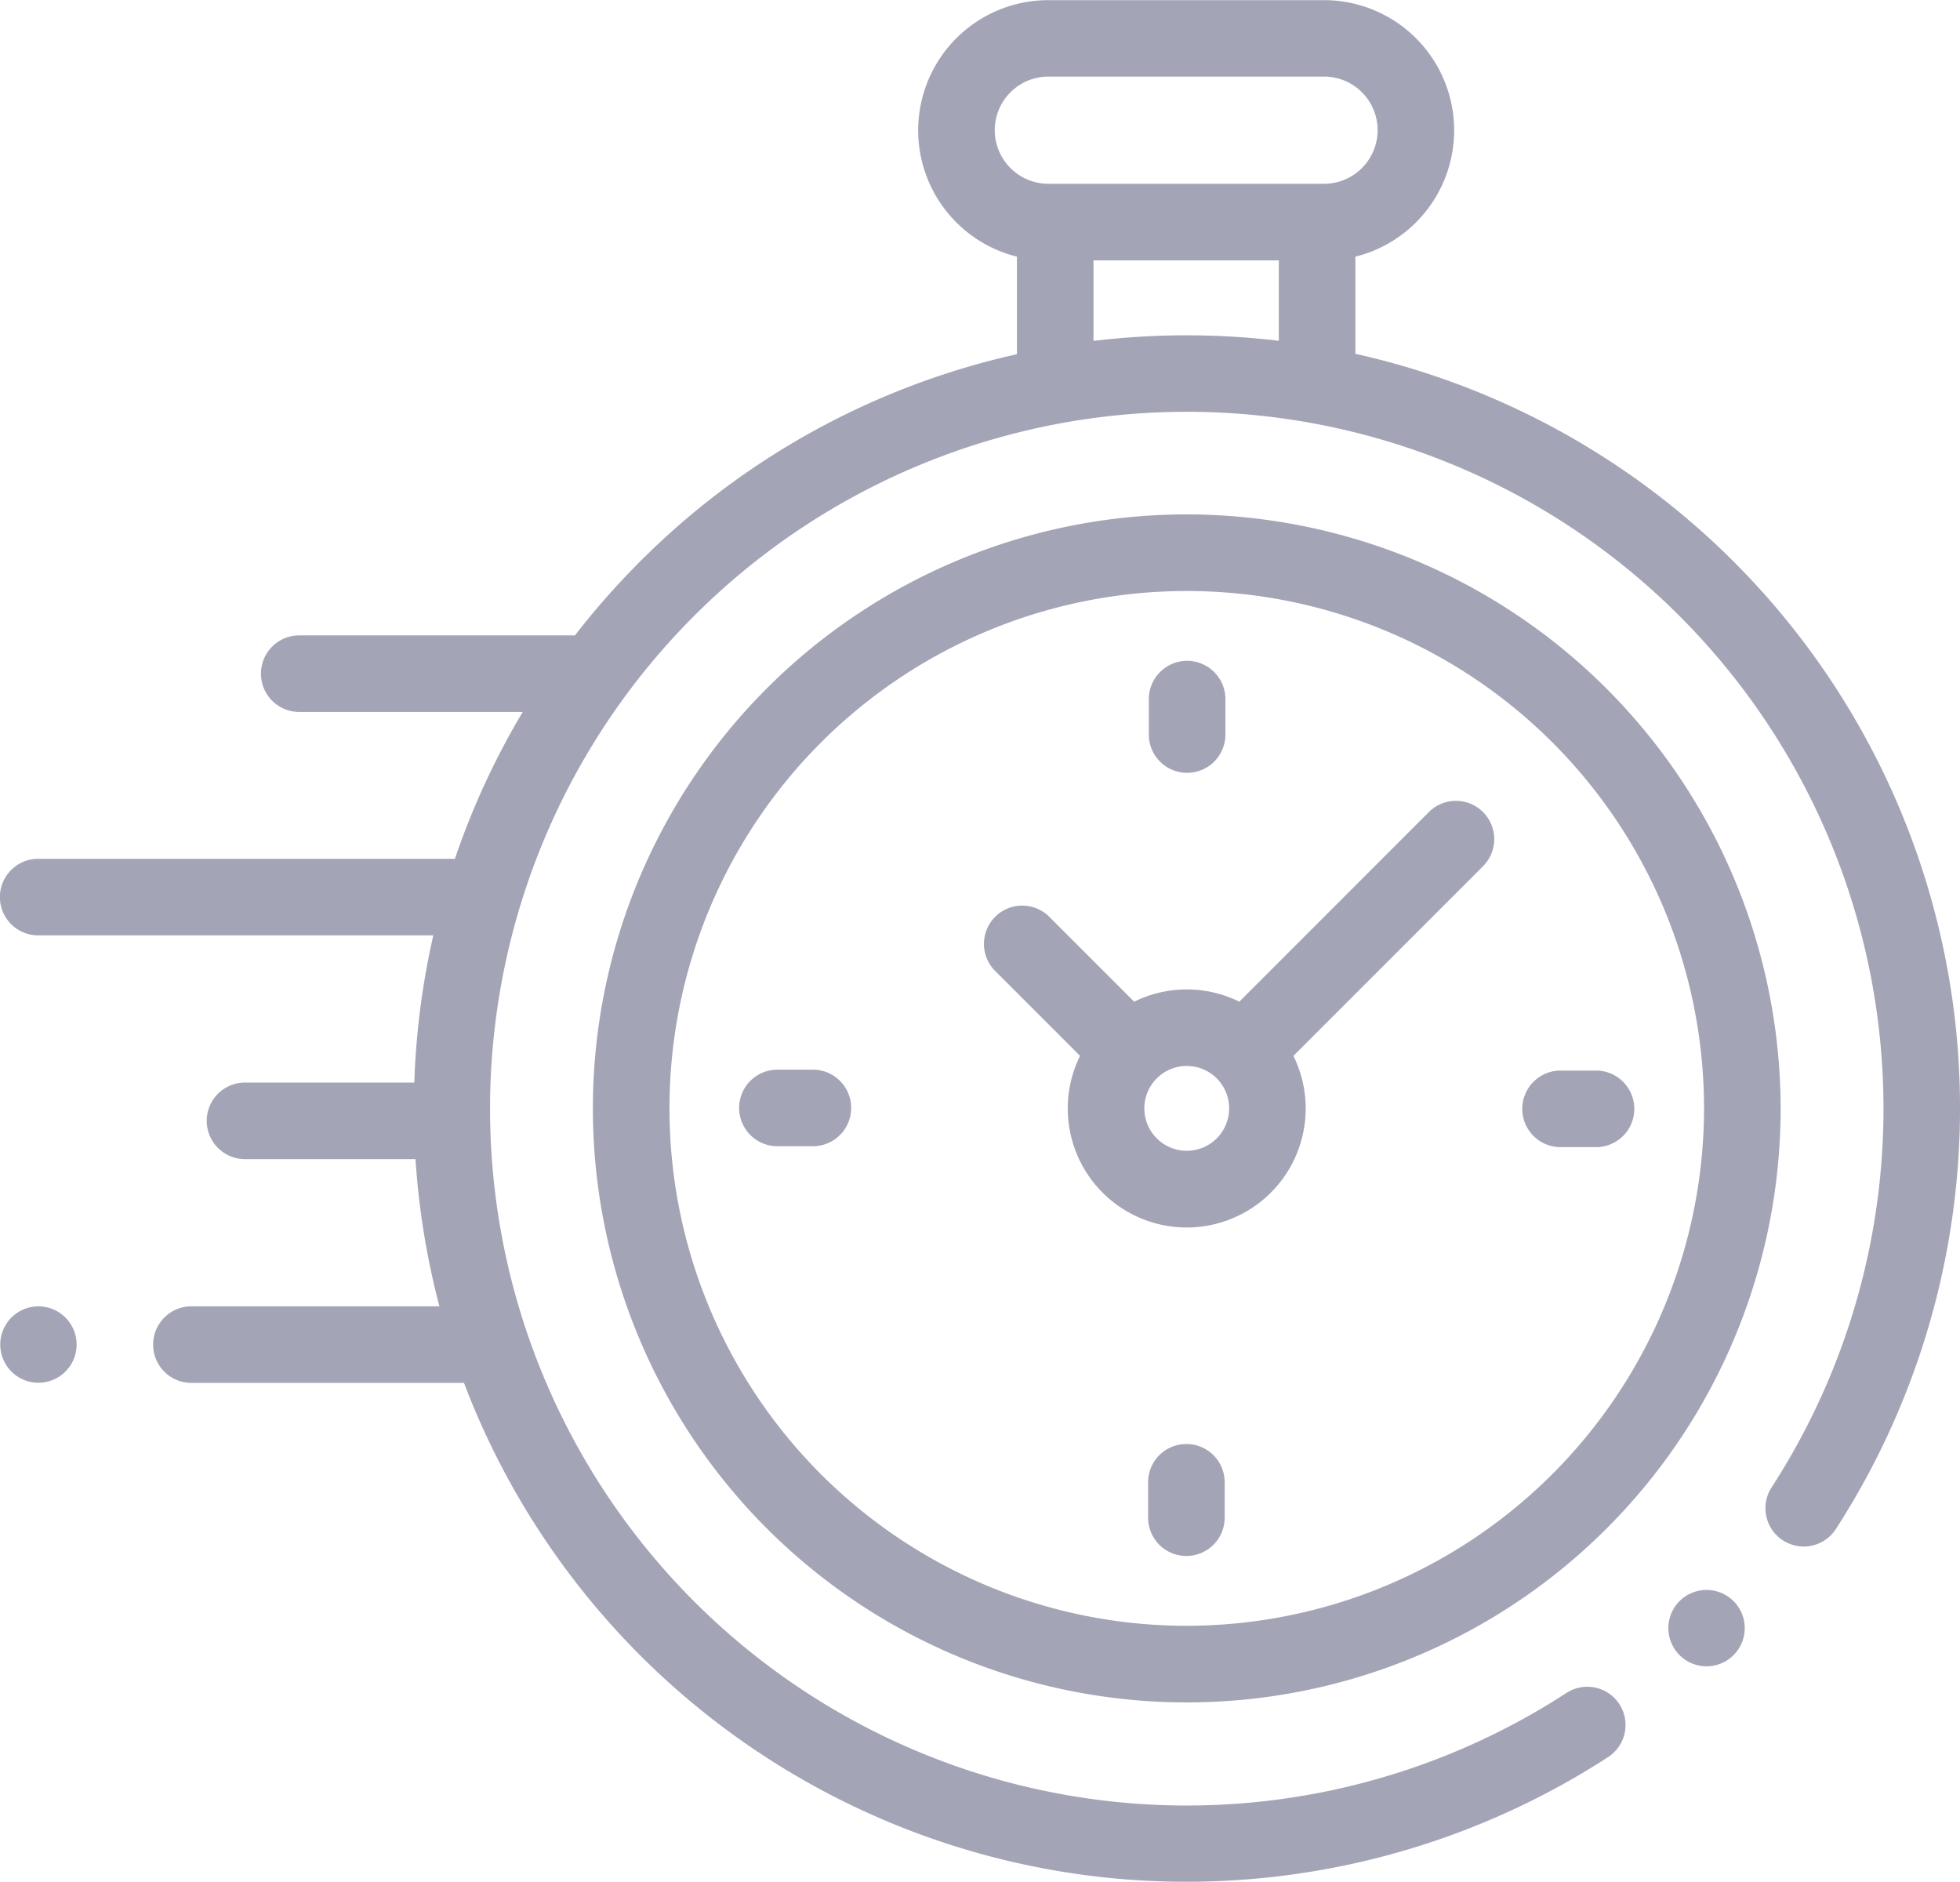
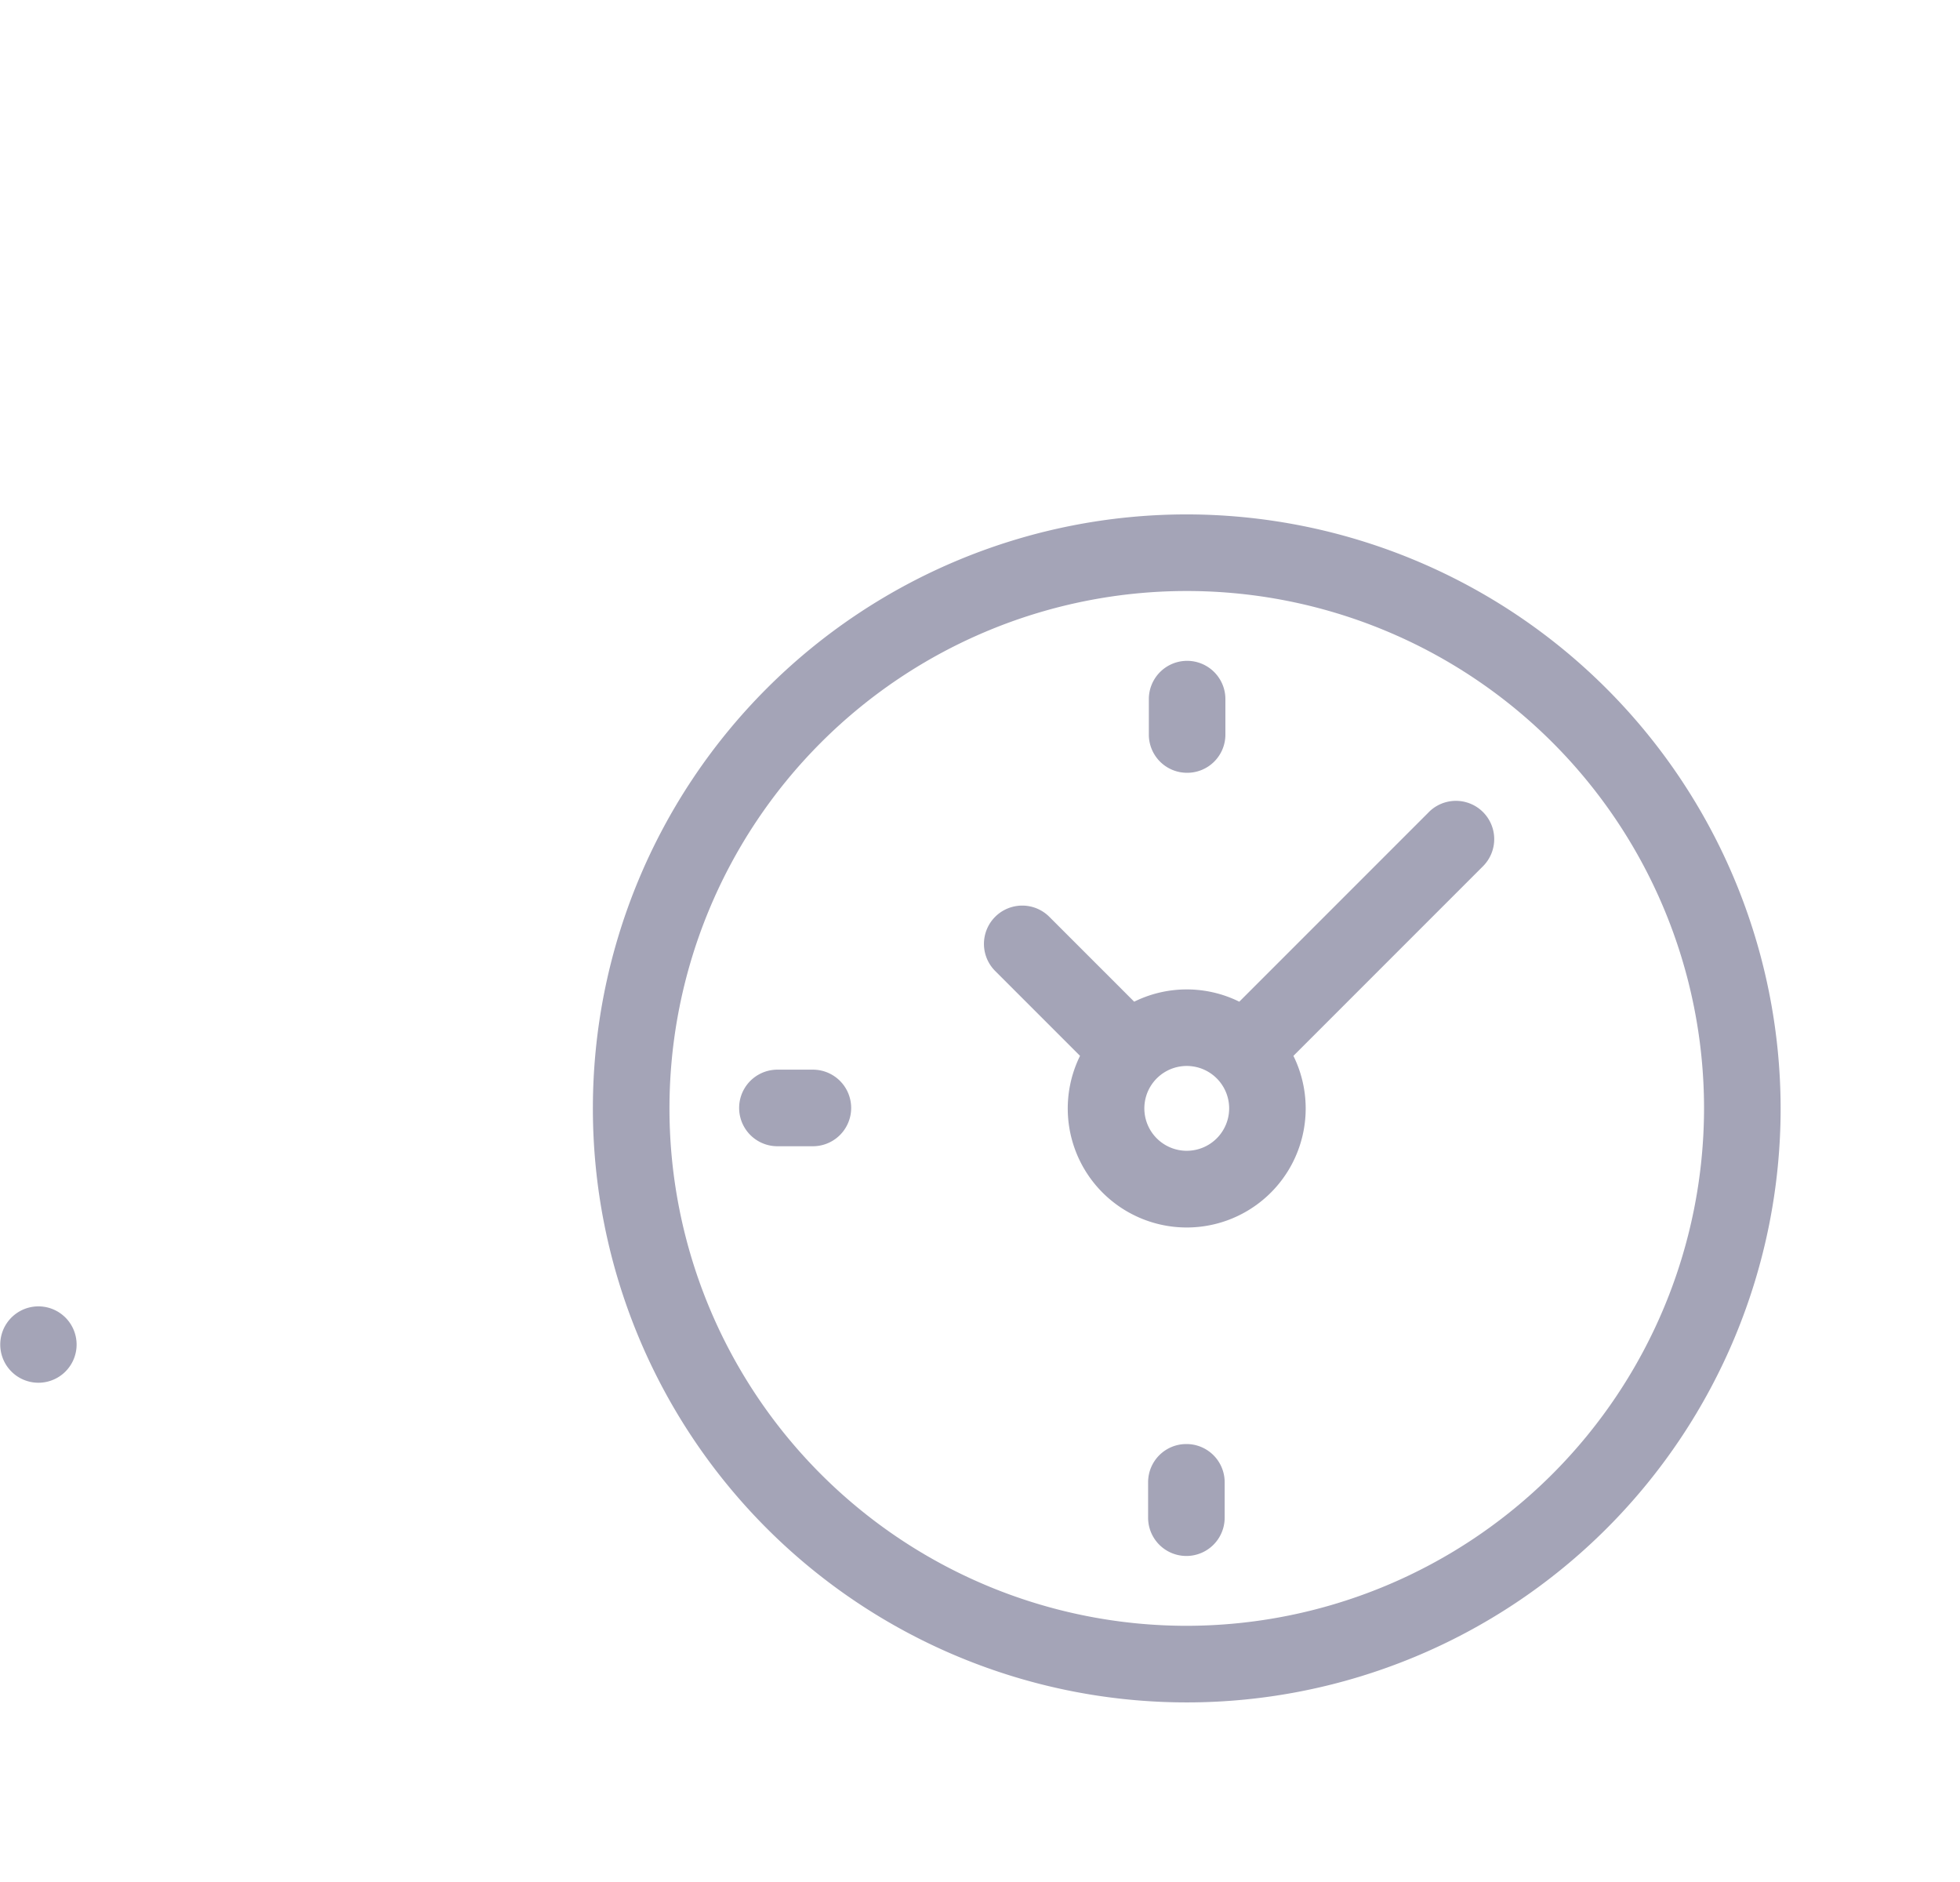
<svg xmlns="http://www.w3.org/2000/svg" width="66.743" height="64.068" viewBox="0 0 66.743 64.068">
  <defs>
    <style>.a{fill:#a4a4b7;}</style>
  </defs>
  <g transform="translate(0 -10.262)">
    <g transform="translate(0 10.262)">
-       <path class="a" d="M66.615,45.379a26.311,26.311,0,0,0-20.46-23.071V19a4.432,4.432,0,0,0-1.07-8.733H35.7A4.432,4.432,0,0,0,34.629,19v3.321a26.175,26.175,0,0,0-12.837,7.061,26.458,26.458,0,0,0-2.213,2.512c-.033,0-.065,0-.1,0H10.19a1.3,1.3,0,1,0,0,2.607H17.8A26.133,26.133,0,0,0,15.491,39.5H1.3a1.3,1.3,0,1,0,0,2.607H14.755a26.505,26.505,0,0,0-.647,5.011H8.343a1.3,1.3,0,0,0,0,2.607h5.806a26.466,26.466,0,0,0,.814,5.011H6.518a1.3,1.3,0,0,0,0,2.607H15.8A26.329,26.329,0,0,0,37.809,74.2q1.292.127,2.584.127a26.4,26.4,0,0,0,14.371-4.247A1.3,1.3,0,1,0,53.34,67.9a23.725,23.725,0,1,1,6.988-7,1.3,1.3,0,1,0,2.187,1.42A26.417,26.417,0,0,0,66.615,45.379ZM33.874,14.694A1.827,1.827,0,0,1,35.7,12.869h9.386a1.825,1.825,0,1,1,0,3.65H35.7A1.827,1.827,0,0,1,33.874,14.694Zm3.362,7.174V19.127h6.311v2.737A26.561,26.561,0,0,0,37.236,21.868Z" transform="translate(0 -10.262)" />
-       <path class="a" d="M437.074,425.5a1.3,1.3,0,1,0,.922.382A1.311,1.311,0,0,0,437.074,425.5Z" transform="translate(-378.963 -371.37)" />
      <path class="a" d="M175.095,144.609a20.223,20.223,0,1,0,20.223,20.223A20.246,20.246,0,0,0,175.095,144.609Zm0,37.838a17.615,17.615,0,1,1,17.615-17.615A17.635,17.635,0,0,1,175.095,182.447Z" transform="translate(-134.683 -127.096)" />
      <path class="a" d="M272.187,219.793l-6.457,6.457a4.04,4.04,0,0,0-3.579,0l-2.89-2.89a1.3,1.3,0,1,0-1.844,1.844l2.89,2.89a4.051,4.051,0,1,0,7.266,0l6.267-6.267h0l.189-.189a1.3,1.3,0,0,0-1.844-1.844Zm-8.246,11.533a1.444,1.444,0,1,1,1.444-1.444A1.445,1.445,0,0,1,263.941,231.326Z" transform="translate(-223.529 -192.147)" />
-       <path class="a" d="M400.166,289.86h-1.208a1.3,1.3,0,0,0,0,2.607h1.208a1.3,1.3,0,1,0,0-2.607Z" transform="translate(-345.817 -253.412)" />
      <path class="a" d="M195.593,289.616h-1.208a1.3,1.3,0,0,0,0,2.607h1.208a1.3,1.3,0,0,0,0-2.607Z" transform="translate(-167.912 -253.199)" />
      <path class="a" d="M301.427,186.634a1.3,1.3,0,0,0,1.3-1.3v-1.208a1.3,1.3,0,1,0-2.607,0v1.208A1.3,1.3,0,0,0,301.427,186.634Z" transform="translate(-260.999 -160.324)" />
      <path class="a" d="M301.183,387.393a1.3,1.3,0,0,0-1.3,1.3V389.9a1.3,1.3,0,1,0,2.607,0V388.7A1.3,1.3,0,0,0,301.183,387.393Z" transform="translate(-260.787 -338.23)" />
      <path class="a" d="M1.3,351.44a1.3,1.3,0,1,0,.922,2.225A1.3,1.3,0,0,0,1.3,351.44Z" transform="translate(0 -306.964)" />
    </g>
  </g>
</svg>